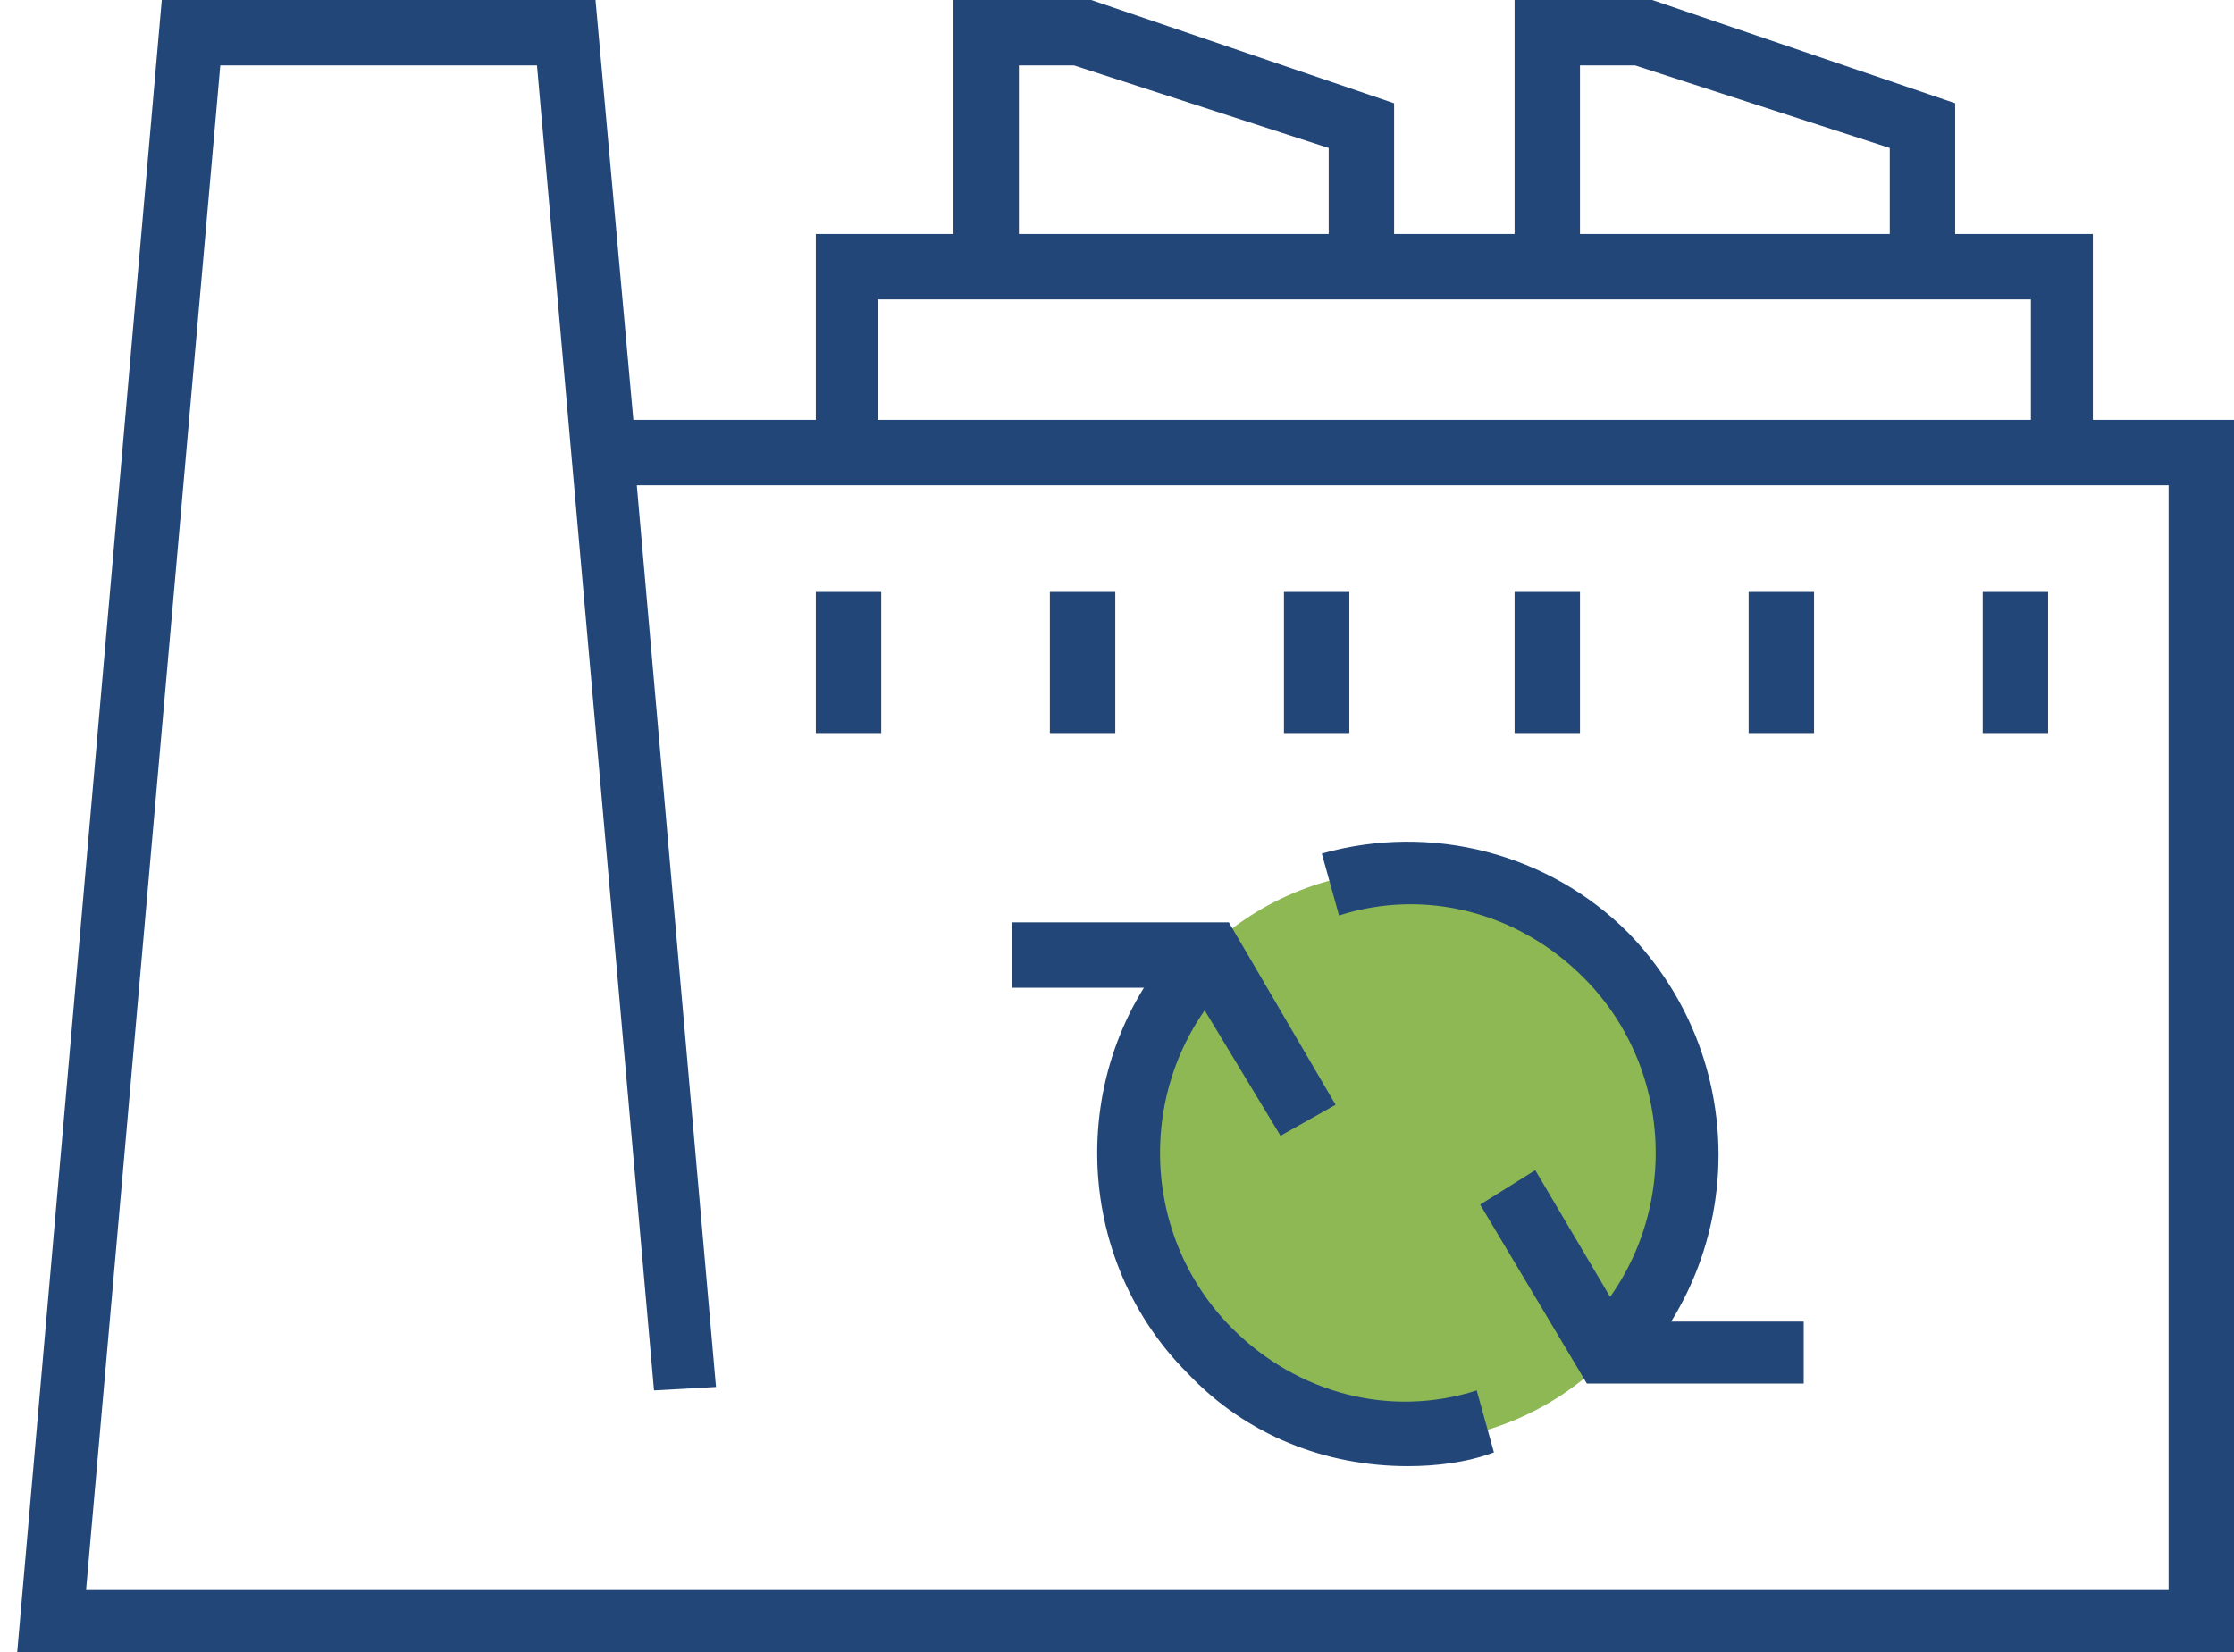
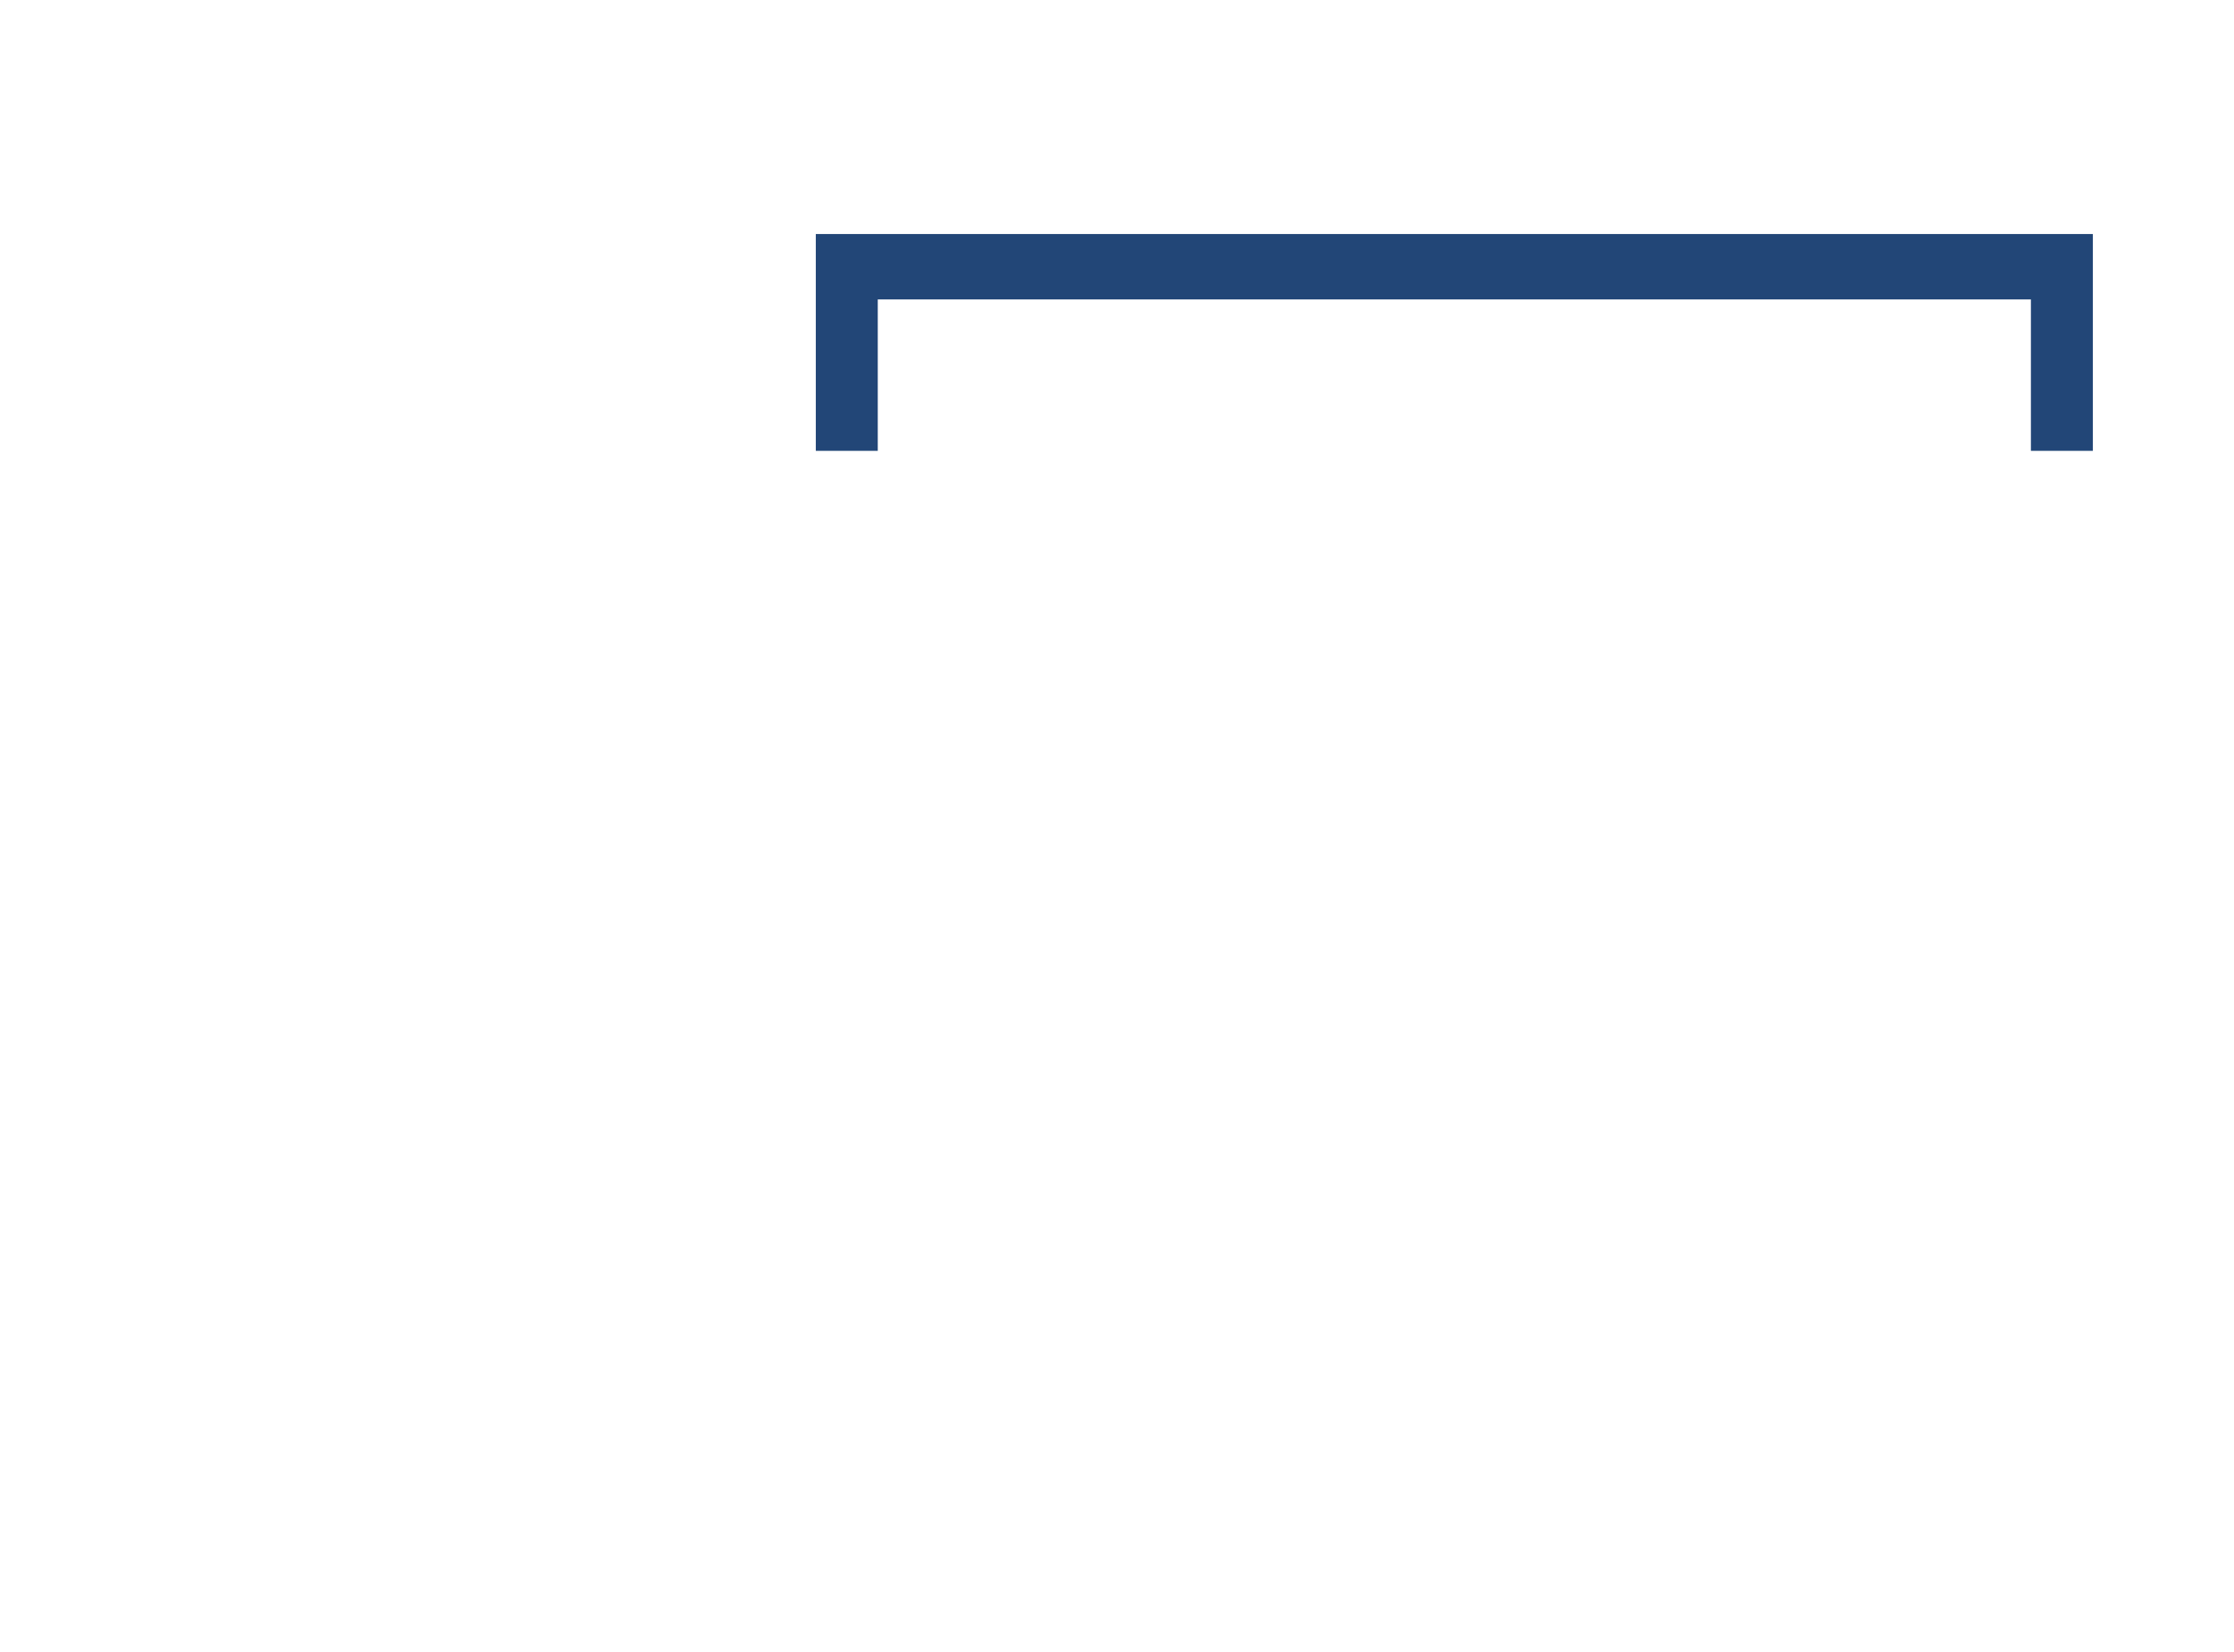
<svg xmlns="http://www.w3.org/2000/svg" id="Calque_1" viewBox="0 0 64.9 48">
  <style>
        .st0{fill:#8db854}.st1{fill:#224677}
    </style>
-   <circle cx="40.8" cy="33.6" r="8.3" class="st0" />
  <path d="M60.8 13.1H59V8.7H25.5v4.4h-1.8V6.8h37.1z" class="st1" />
-   <path d="M56.8 7.7h-1.9V4.3l-7.4-2.4h-1.6v5.8H44V0h4l8.8 3zM40.5 7.7h-1.9V4.3l-7.4-2.4h-1.6v5.8h-1.9V0h4l8.8 3z" class="st1" />
-   <path d="M64.9 48H.5L4.7 0h12.6l1.1 12.2H65V48zM2.5 46.2H63V14.1H18.5l2.3 26.2-1.8.1-3.4-38.5H6.4L2.5 46.2z" class="st1" />
-   <path d="M23.7 17.2h1.9v4.1h-1.9zM30.5 17.2h1.9v4.1h-1.9zM37.3 17.2h1.9v4.1h-1.9zM44 17.2h1.9v4.1H44zM50.8 17.2h1.9v4.1h-1.9zM57.6 17.2h1.9v4.1h-1.9zM40.9 42.6c-2.4 0-4.7-.9-6.4-2.7-3.5-3.5-3.5-9.3 0-12.8l1.3 1.3c-2.8 2.8-2.8 7.4 0 10.2 1.9 1.9 4.6 2.6 7.1 1.8l.5 1.8c-.8.3-1.7.4-2.5.4zM47.3 40L46 38.6c2.8-2.8 2.8-7.4 0-10.2-1.9-1.9-4.6-2.6-7.1-1.8l-.5-1.8c3.2-.9 6.6 0 8.9 2.3 3.5 3.6 3.5 9.3 0 12.9z" class="st1" />
-   <path d="M52.4 40.2h-6.3L43 35l1.6-1 2.6 4.4h5.2zM37.2 33l-2.6-4.3h-5.2v-1.9h6.3l3.1 5.3z" class="st1" />
</svg>